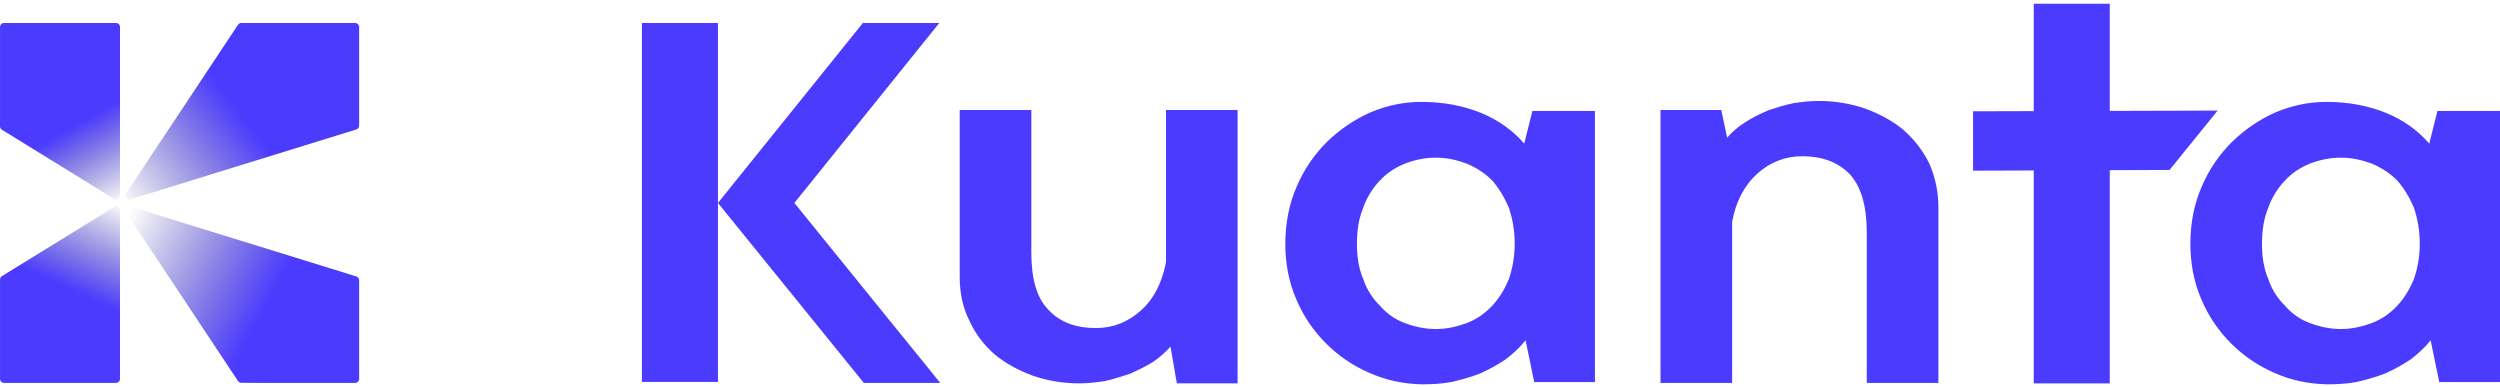
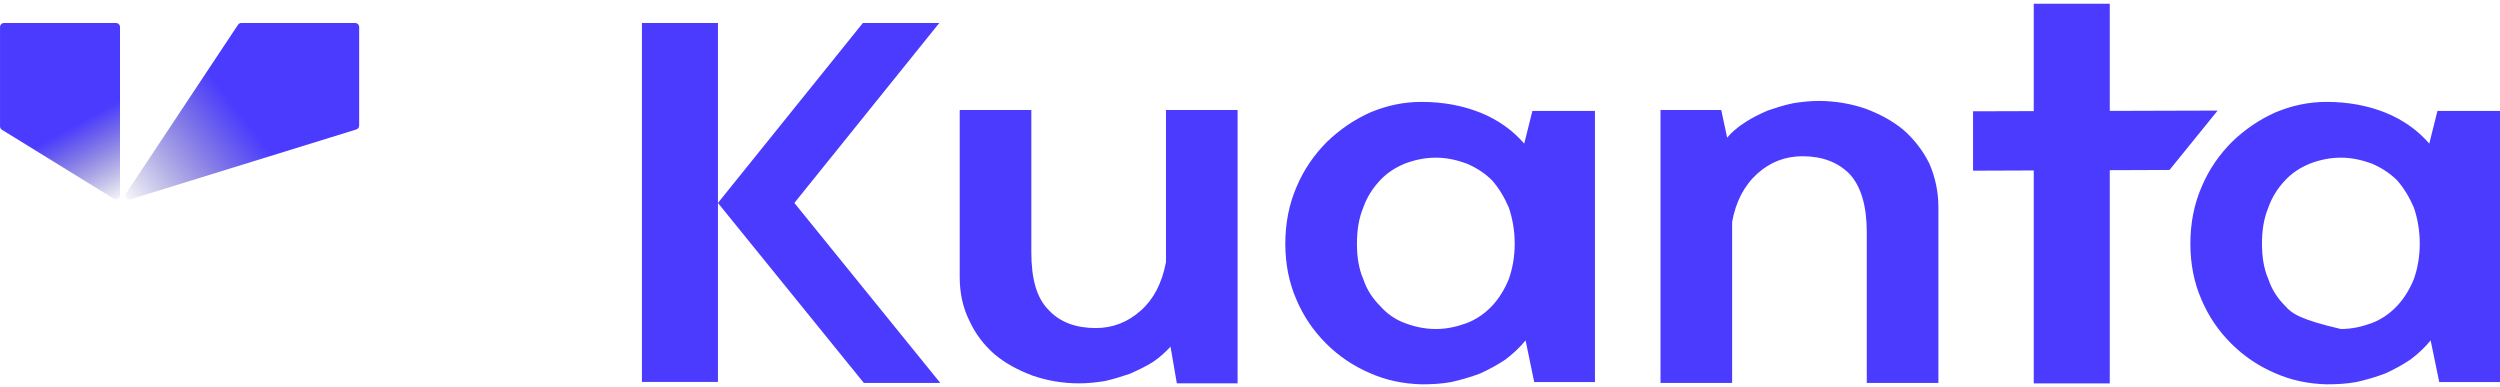
<svg xmlns="http://www.w3.org/2000/svg" width="582" height="90" viewBox="0 0 582 90" fill="none">
  <path d="M27.936 6.285C27.936 5.769 27.518 5.351 27.002 5.351H0.94C0.424 5.351 0.006 5.769 0.006 6.285V29.412C0.006 29.736 0.174 30.037 0.45 30.207L26.512 46.276C27.134 46.659 27.936 46.212 27.936 45.48V6.285Z" fill="url(#paint0_linear_73_885)" />
-   <path d="M27.936 49.012C27.936 48.281 27.134 47.833 26.512 48.217L0.45 64.285C0.174 64.455 0.006 64.756 0.006 65.08V88.207C0.006 88.723 0.424 89.141 0.94 89.141H27.002C27.518 89.141 27.936 88.723 27.936 88.207V49.012Z" fill="url(#paint1_linear_73_885)" />
  <path d="M29.385 44.971C28.9 45.702 29.601 46.639 30.44 46.379L82.954 30.137C83.345 30.016 83.612 29.654 83.612 29.245V6.285C83.612 5.769 83.194 5.351 82.678 5.351H56.183C55.87 5.351 55.578 5.507 55.405 5.768L29.385 44.971Z" fill="url(#paint2_linear_73_885)" />
-   <path d="M29.387 49.522C28.901 48.79 29.602 47.853 30.441 48.113L82.954 64.355C83.345 64.476 83.612 64.838 83.612 65.247V88.207C83.612 88.723 83.194 89.141 82.678 89.141H60.377L56.18 89.121C55.869 89.12 55.578 88.963 55.406 88.704L29.387 49.522Z" fill="url(#paint3_linear_73_885)" />
-   <path fill-rule="evenodd" clip-rule="evenodd" d="M491.155 0.87H473.456V25.869L459.326 25.911V39.734L473.456 39.682V89.253H491.155V39.617L505.067 39.566L516.267 25.743L491.155 25.817V0.87ZM149.439 5.351H167.139V88.917H149.439V5.351ZM218.668 5.351H200.877L167.139 47.246H184.93L218.668 5.351ZM201.1 89.141H218.892L184.93 47.246H167.139L201.1 89.141ZM406.301 28.458C404.612 29.513 403.135 30.78 402.079 32.046L400.707 25.608H386.566V89.141H403.24V51.676C404.085 46.927 406.09 43.127 409.15 40.383C412.105 37.745 415.588 36.373 419.598 36.373C424.242 36.373 427.83 37.745 430.574 40.489C433.212 43.338 434.584 47.876 434.584 53.997V89.141H451.259V48.298C451.259 44.605 450.52 41.228 449.148 38.062C447.67 35.107 445.665 32.468 443.132 30.252C440.6 28.141 437.645 26.558 434.268 25.292C430.89 24.131 427.197 23.498 423.397 23.498C421.498 23.498 419.493 23.709 417.488 24.026C415.377 24.448 413.477 25.081 411.578 25.714C409.678 26.558 407.884 27.403 406.301 28.458ZM268.378 84.286C269.961 83.231 271.333 81.964 272.493 80.698L273.971 89.246H288.113V25.608H271.438V61.068C270.488 65.923 268.589 69.617 265.634 72.255C262.573 74.999 259.09 76.371 255.08 76.371C250.437 76.371 246.743 74.999 244.105 72.149C241.361 69.406 240.094 64.973 240.094 58.746V25.608H223.42V64.445C223.42 68.245 224.158 71.622 225.636 74.577C227.008 77.637 229.013 80.276 231.546 82.492C234.079 84.603 237.034 86.186 240.411 87.452C243.788 88.613 247.376 89.246 251.281 89.246C253.181 89.246 255.08 89.035 257.191 88.718C259.09 88.296 261.096 87.663 262.995 87.03C264.895 86.186 266.689 85.341 268.378 84.286ZM356.74 25.833H371.303V88.942H357.162L355.157 79.233C353.89 80.816 352.307 82.294 350.513 83.666C348.613 84.932 346.714 85.987 344.603 86.937C342.387 87.781 340.171 88.415 337.849 88.942C335.527 89.365 333.205 89.47 330.989 89.47C326.662 89.365 322.652 88.52 318.853 86.832C314.948 85.143 311.571 82.821 308.721 79.972C305.766 77.017 303.445 73.64 301.756 69.629C300.067 65.725 299.223 61.398 299.223 56.754C299.223 52.005 300.067 47.573 301.862 43.457C303.55 39.447 305.977 35.964 308.932 33.009C311.887 30.16 315.264 27.838 319.064 26.149C322.863 24.566 326.768 23.722 330.884 23.722C335.949 23.722 340.487 24.566 344.709 26.255C348.825 27.943 352.202 30.371 354.84 33.431L356.74 25.833ZM334.261 76.595C336.794 76.595 339.115 76.067 341.437 75.223C343.653 74.379 345.659 73.007 347.347 71.213C348.93 69.524 350.197 67.519 351.252 64.986C352.096 62.559 352.624 59.815 352.624 56.754C352.624 53.588 352.096 50.844 351.252 48.312C350.197 45.884 348.93 43.773 347.347 41.979C345.659 40.291 343.653 39.024 341.437 38.075C339.115 37.23 336.794 36.703 334.261 36.703C331.728 36.703 329.301 37.23 327.084 38.075C324.763 39.024 322.863 40.291 321.28 41.979C319.591 43.773 318.219 45.884 317.375 48.312C316.32 50.844 315.898 53.588 315.898 56.754C315.898 59.815 316.32 62.559 317.375 64.986C318.219 67.519 319.591 69.524 321.28 71.213C322.863 73.007 324.763 74.379 327.084 75.223C329.301 76.067 331.728 76.595 334.261 76.595ZM581.999 25.833H567.435L565.536 33.431C562.897 30.371 559.52 27.943 555.404 26.255C551.183 24.566 546.645 23.722 541.579 23.722C537.464 23.722 533.559 24.566 529.759 26.149C525.96 27.838 522.583 30.16 519.628 33.009C516.673 35.964 514.246 39.447 512.557 43.457C510.763 47.573 509.919 52.005 509.919 56.754C509.919 61.398 510.763 65.725 512.452 69.629C514.14 73.64 516.462 77.017 519.417 79.972C522.267 82.821 525.644 85.143 529.548 86.832C533.348 88.52 537.358 89.365 541.685 89.47C543.901 89.47 546.223 89.365 548.545 88.942C550.866 88.415 553.083 87.781 555.299 86.937C557.41 85.987 559.309 84.932 561.209 83.666C563.003 82.294 564.586 80.816 565.852 79.233L567.858 88.942H581.999V25.833ZM552.133 75.223C549.811 76.067 547.489 76.595 544.957 76.595C542.424 76.595 539.996 76.067 537.78 75.223C535.458 74.379 533.559 73.007 531.976 71.213C530.287 69.524 528.915 67.519 528.071 64.986C527.016 62.559 526.593 59.815 526.593 56.754C526.593 53.588 527.016 50.844 528.071 48.312C528.915 45.884 530.287 43.773 531.976 41.979C533.559 40.291 535.458 39.024 537.78 38.075C539.996 37.23 542.424 36.703 544.957 36.703C547.489 36.703 549.811 37.23 552.133 38.075C554.349 39.024 556.354 40.291 558.043 41.979C559.626 43.773 560.892 45.884 561.948 48.312C562.792 50.844 563.32 53.588 563.32 56.754C563.32 59.815 562.792 62.559 561.948 64.986C560.892 67.519 559.626 69.524 558.043 71.213C556.354 73.007 554.349 74.379 552.133 75.223Z" fill="#4A3BFF" />
+   <path fill-rule="evenodd" clip-rule="evenodd" d="M491.155 0.87H473.456V25.869L459.326 25.911V39.734L473.456 39.682V89.253H491.155V39.617L505.067 39.566L516.267 25.743L491.155 25.817V0.87ZM149.439 5.351H167.139V88.917H149.439V5.351ZM218.668 5.351H200.877L167.139 47.246H184.93L218.668 5.351ZM201.1 89.141H218.892L184.93 47.246H167.139L201.1 89.141ZM406.301 28.458C404.612 29.513 403.135 30.78 402.079 32.046L400.707 25.608H386.566V89.141H403.24V51.676C404.085 46.927 406.09 43.127 409.15 40.383C412.105 37.745 415.588 36.373 419.598 36.373C424.242 36.373 427.83 37.745 430.574 40.489C433.212 43.338 434.584 47.876 434.584 53.997V89.141H451.259V48.298C451.259 44.605 450.52 41.228 449.148 38.062C447.67 35.107 445.665 32.468 443.132 30.252C440.6 28.141 437.645 26.558 434.268 25.292C430.89 24.131 427.197 23.498 423.397 23.498C421.498 23.498 419.493 23.709 417.488 24.026C415.377 24.448 413.477 25.081 411.578 25.714C409.678 26.558 407.884 27.403 406.301 28.458ZM268.378 84.286C269.961 83.231 271.333 81.964 272.493 80.698L273.971 89.246H288.113V25.608H271.438V61.068C270.488 65.923 268.589 69.617 265.634 72.255C262.573 74.999 259.09 76.371 255.08 76.371C250.437 76.371 246.743 74.999 244.105 72.149C241.361 69.406 240.094 64.973 240.094 58.746V25.608H223.42V64.445C223.42 68.245 224.158 71.622 225.636 74.577C227.008 77.637 229.013 80.276 231.546 82.492C234.079 84.603 237.034 86.186 240.411 87.452C243.788 88.613 247.376 89.246 251.281 89.246C253.181 89.246 255.08 89.035 257.191 88.718C259.09 88.296 261.096 87.663 262.995 87.03C264.895 86.186 266.689 85.341 268.378 84.286ZM356.74 25.833H371.303V88.942H357.162L355.157 79.233C353.89 80.816 352.307 82.294 350.513 83.666C348.613 84.932 346.714 85.987 344.603 86.937C342.387 87.781 340.171 88.415 337.849 88.942C335.527 89.365 333.205 89.47 330.989 89.47C326.662 89.365 322.652 88.52 318.853 86.832C314.948 85.143 311.571 82.821 308.721 79.972C305.766 77.017 303.445 73.64 301.756 69.629C300.067 65.725 299.223 61.398 299.223 56.754C299.223 52.005 300.067 47.573 301.862 43.457C303.55 39.447 305.977 35.964 308.932 33.009C311.887 30.16 315.264 27.838 319.064 26.149C322.863 24.566 326.768 23.722 330.884 23.722C335.949 23.722 340.487 24.566 344.709 26.255C348.825 27.943 352.202 30.371 354.84 33.431L356.74 25.833ZM334.261 76.595C336.794 76.595 339.115 76.067 341.437 75.223C343.653 74.379 345.659 73.007 347.347 71.213C348.93 69.524 350.197 67.519 351.252 64.986C352.096 62.559 352.624 59.815 352.624 56.754C352.624 53.588 352.096 50.844 351.252 48.312C350.197 45.884 348.93 43.773 347.347 41.979C345.659 40.291 343.653 39.024 341.437 38.075C339.115 37.23 336.794 36.703 334.261 36.703C331.728 36.703 329.301 37.23 327.084 38.075C324.763 39.024 322.863 40.291 321.28 41.979C319.591 43.773 318.219 45.884 317.375 48.312C316.32 50.844 315.898 53.588 315.898 56.754C315.898 59.815 316.32 62.559 317.375 64.986C318.219 67.519 319.591 69.524 321.28 71.213C322.863 73.007 324.763 74.379 327.084 75.223C329.301 76.067 331.728 76.595 334.261 76.595ZM581.999 25.833H567.435L565.536 33.431C562.897 30.371 559.52 27.943 555.404 26.255C551.183 24.566 546.645 23.722 541.579 23.722C537.464 23.722 533.559 24.566 529.759 26.149C525.96 27.838 522.583 30.16 519.628 33.009C516.673 35.964 514.246 39.447 512.557 43.457C510.763 47.573 509.919 52.005 509.919 56.754C509.919 61.398 510.763 65.725 512.452 69.629C514.14 73.64 516.462 77.017 519.417 79.972C522.267 82.821 525.644 85.143 529.548 86.832C533.348 88.52 537.358 89.365 541.685 89.47C543.901 89.47 546.223 89.365 548.545 88.942C550.866 88.415 553.083 87.781 555.299 86.937C557.41 85.987 559.309 84.932 561.209 83.666C563.003 82.294 564.586 80.816 565.852 79.233L567.858 88.942H581.999V25.833ZM552.133 75.223C549.811 76.067 547.489 76.595 544.957 76.595C535.458 74.379 533.559 73.007 531.976 71.213C530.287 69.524 528.915 67.519 528.071 64.986C527.016 62.559 526.593 59.815 526.593 56.754C526.593 53.588 527.016 50.844 528.071 48.312C528.915 45.884 530.287 43.773 531.976 41.979C533.559 40.291 535.458 39.024 537.78 38.075C539.996 37.23 542.424 36.703 544.957 36.703C547.489 36.703 549.811 37.23 552.133 38.075C554.349 39.024 556.354 40.291 558.043 41.979C559.626 43.773 560.892 45.884 561.948 48.312C562.792 50.844 563.32 53.588 563.32 56.754C563.32 59.815 562.792 62.559 561.948 64.986C560.892 67.519 559.626 69.524 558.043 71.213C556.354 73.007 554.349 74.379 552.133 75.223Z" fill="#4A3BFF" />
  <defs>
    <linearGradient id="paint0_linear_73_885" x1="18.07" y1="28.752" x2="28.281" y2="47.209" gradientUnits="userSpaceOnUse">
      <stop stop-color="#4A3BFF" />
      <stop offset="1" stop-color="#2C2399" stop-opacity="0" />
    </linearGradient>
    <linearGradient id="paint1_linear_73_885" x1="28.281" y1="47.209" x2="18.463" y2="68.416" gradientUnits="userSpaceOnUse">
      <stop stop-color="#2C2399" stop-opacity="0" />
      <stop offset="1" stop-color="#4A3BFF" />
    </linearGradient>
    <linearGradient id="paint2_linear_73_885" x1="55.77" y1="26.003" x2="28.281" y2="47.209" gradientUnits="userSpaceOnUse">
      <stop stop-color="#4A3BFF" />
      <stop offset="1" stop-color="#2C2399" stop-opacity="0" />
    </linearGradient>
    <linearGradient id="paint3_linear_73_885" x1="29.852" y1="50.351" x2="63.625" y2="68.416" gradientUnits="userSpaceOnUse">
      <stop stop-color="#2C2399" stop-opacity="0" />
      <stop offset="1" stop-color="#4A3BFF" />
    </linearGradient>
  </defs>
</svg>